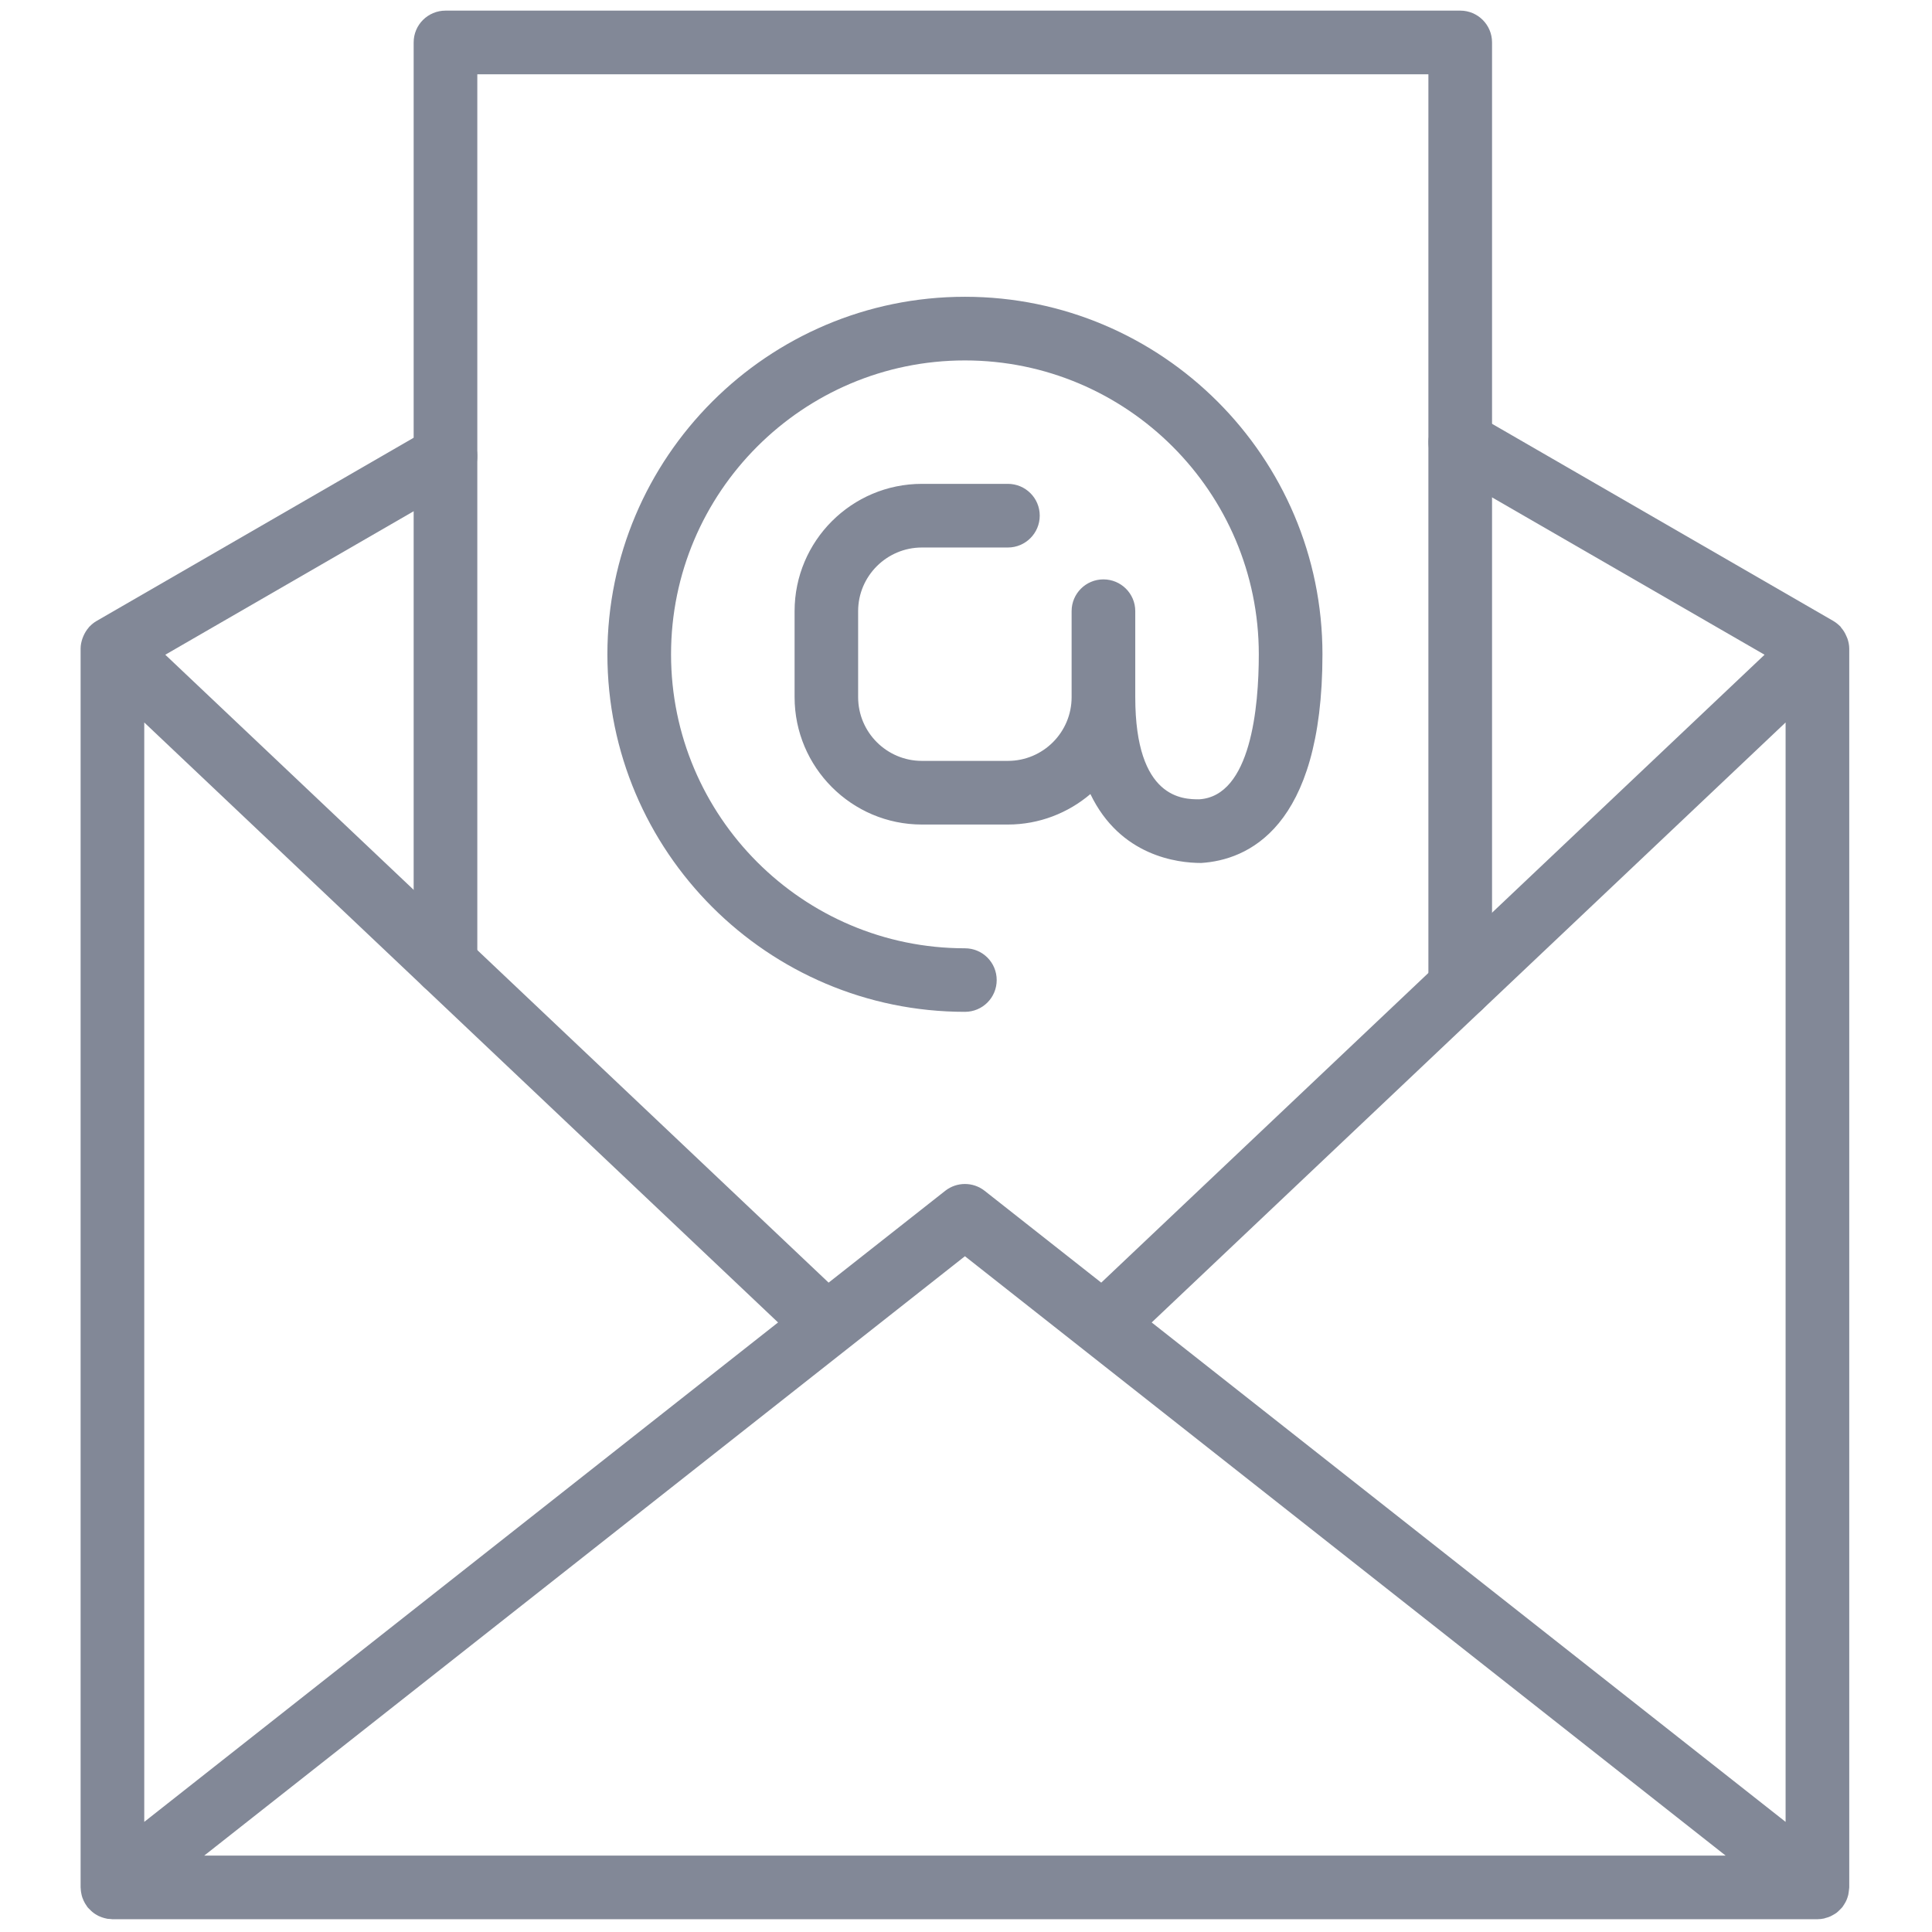
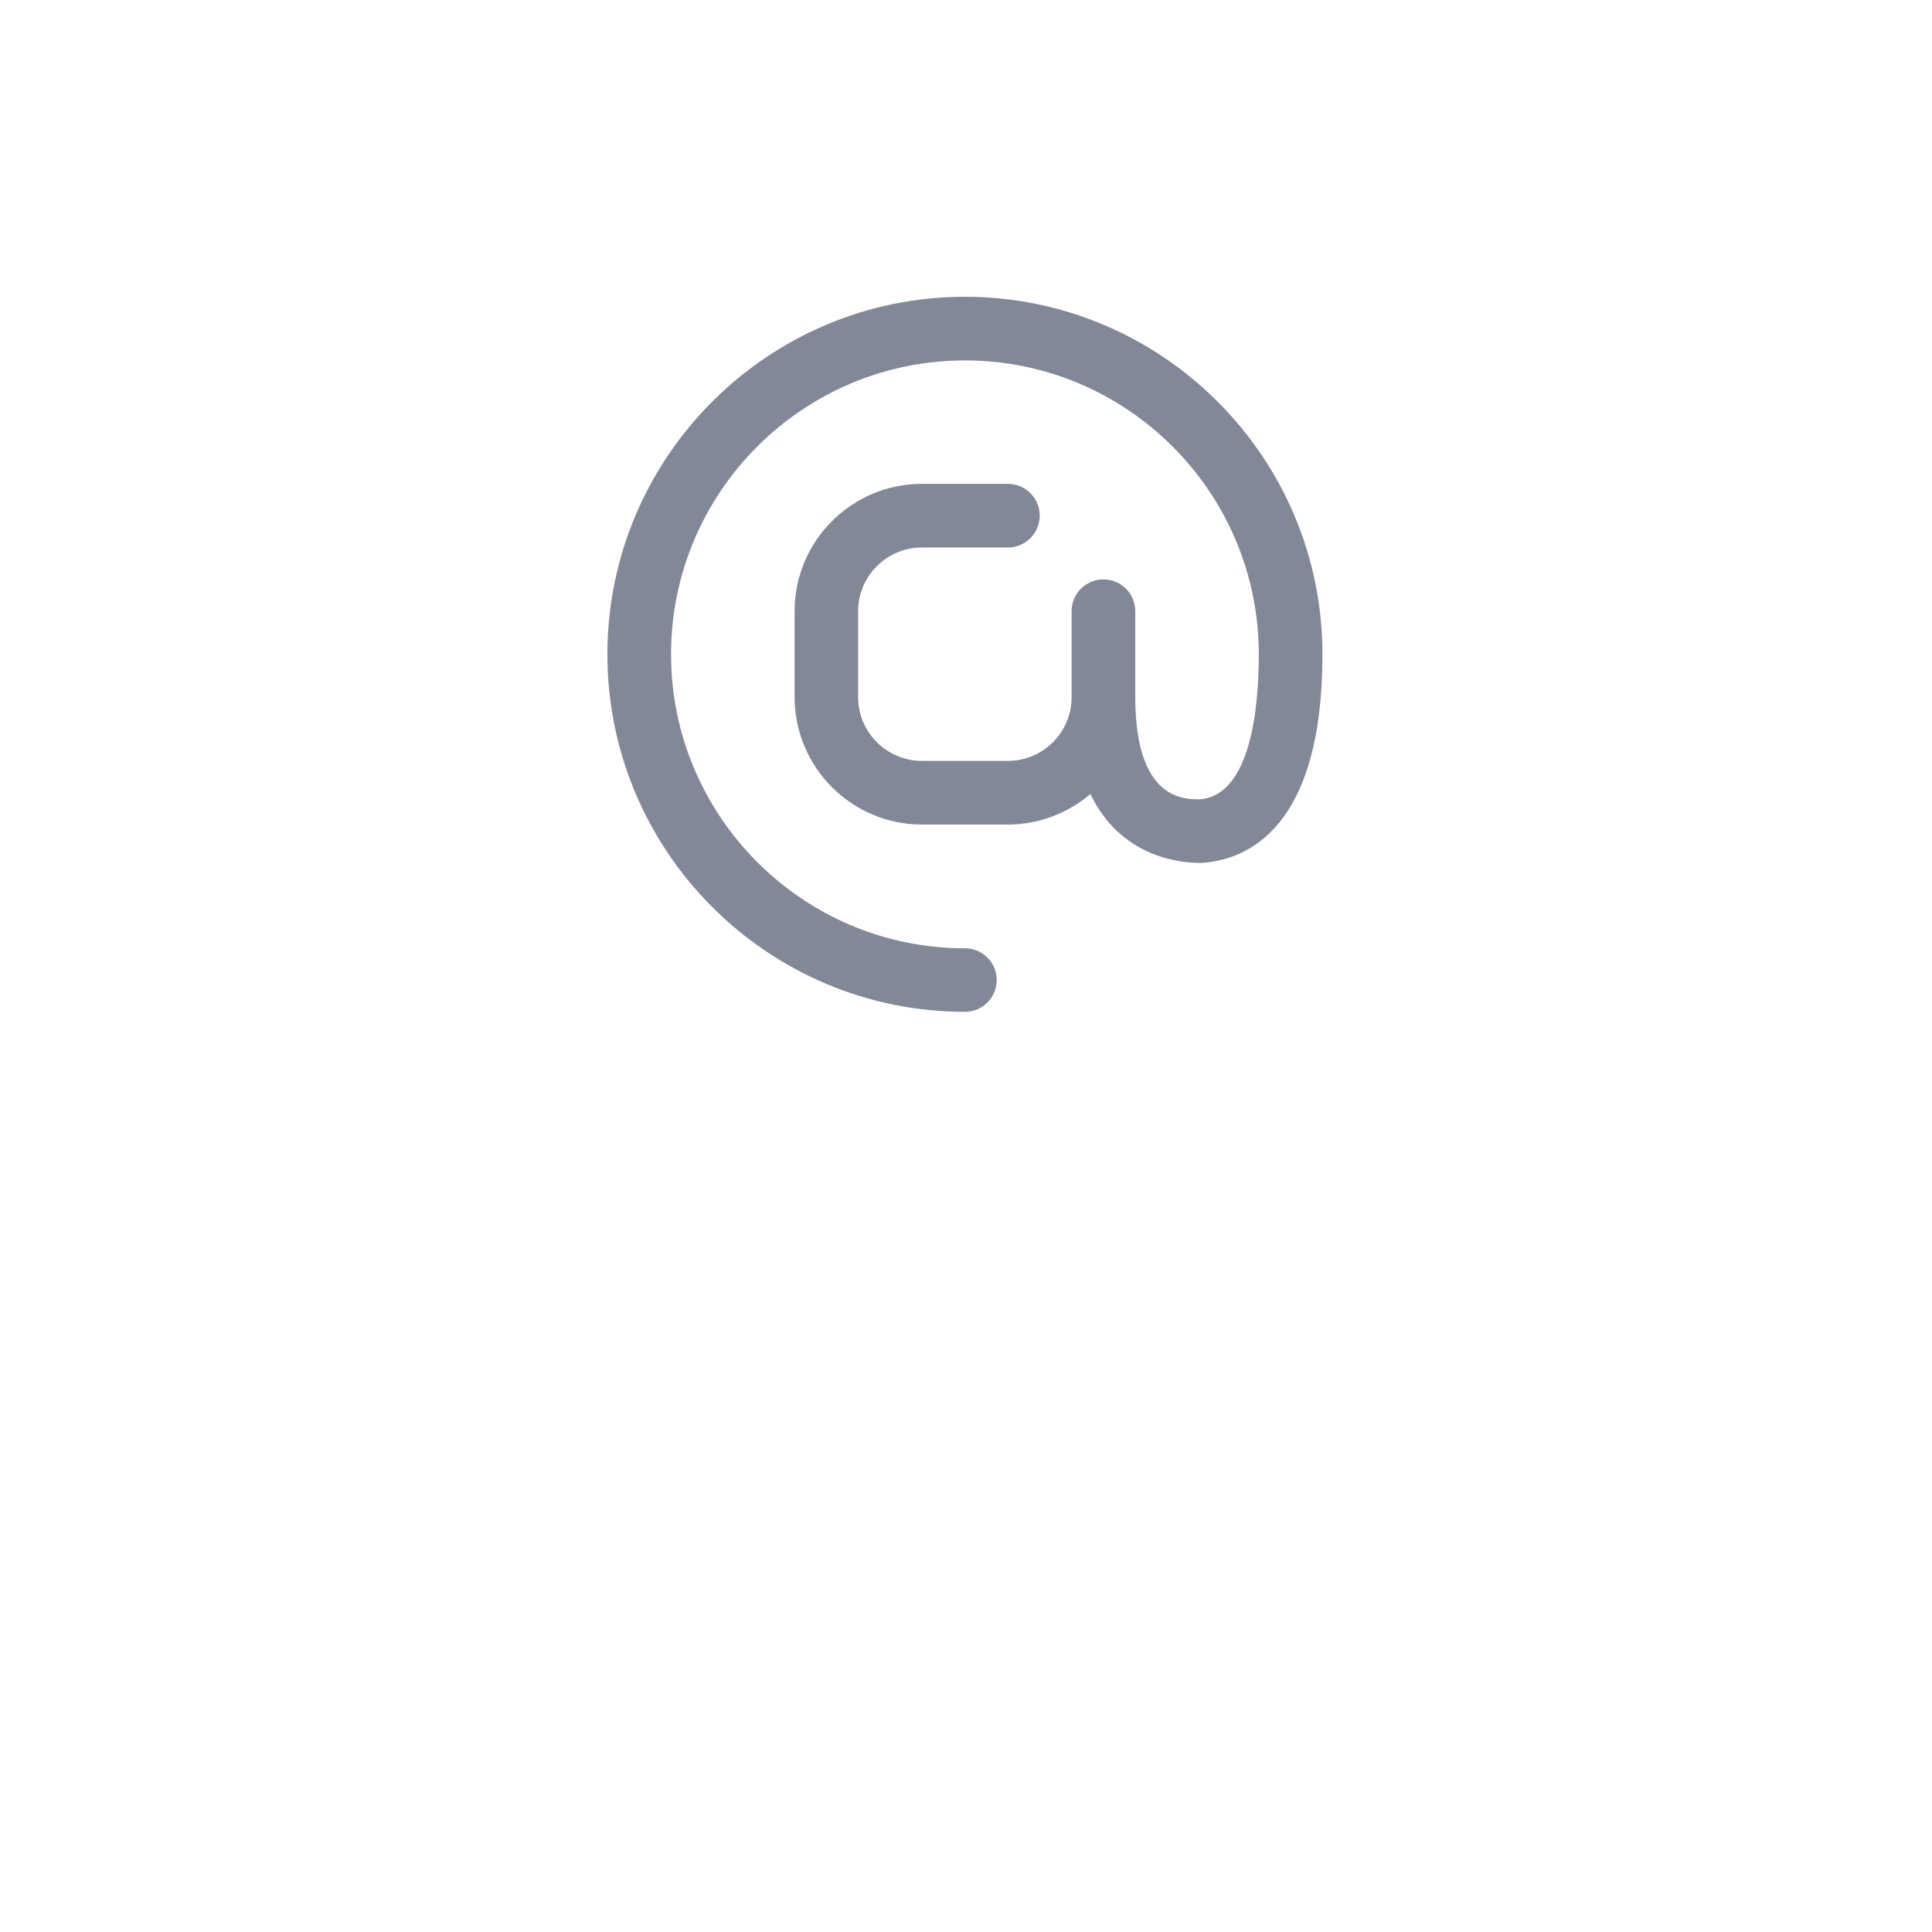
<svg xmlns="http://www.w3.org/2000/svg" width="18" height="18" viewBox="0 0 18 18" fill="none">
-   <path d="M13.605 9.488C13.441 9.488 13.308 9.355 13.308 9.192V0.692H4.447V8.98C4.447 9.144 4.314 9.276 4.151 9.276C3.987 9.276 3.854 9.143 3.854 8.98V0.395C3.854 0.231 3.987 0.099 4.151 0.099H13.605C13.768 0.099 13.901 0.231 13.901 0.395V9.192C13.901 9.356 13.768 9.488 13.605 9.488Z" fill="#828897" />
-   <path d="M17.229 6.042C17.229 6.01 17.222 5.979 17.212 5.949C17.209 5.941 17.205 5.933 17.202 5.926C17.19 5.897 17.174 5.871 17.153 5.847C17.151 5.845 17.15 5.841 17.148 5.838C17.147 5.838 17.145 5.837 17.145 5.836C17.126 5.817 17.104 5.799 17.08 5.785L13.753 3.863C13.611 3.781 13.43 3.83 13.348 3.972C13.266 4.114 13.315 4.295 13.456 4.377L16.44 6.1L10.26 11.95L9.173 11.094C9.066 11.01 8.914 11.01 8.807 11.094L7.72 11.95L1.54 6.1L4.299 4.506C4.441 4.425 4.489 4.243 4.407 4.102C4.325 3.96 4.144 3.911 4.002 3.993L0.899 5.786C0.875 5.8 0.854 5.817 0.835 5.837C0.834 5.838 0.833 5.838 0.832 5.839C0.83 5.841 0.829 5.844 0.827 5.846C0.806 5.87 0.79 5.897 0.777 5.926C0.774 5.934 0.771 5.941 0.768 5.949C0.758 5.979 0.751 6.01 0.751 6.042V17.585C0.751 17.588 0.752 17.591 0.752 17.595C0.752 17.605 0.754 17.616 0.755 17.627C0.757 17.636 0.758 17.645 0.76 17.653C0.762 17.663 0.765 17.672 0.768 17.681C0.772 17.691 0.775 17.7 0.779 17.708C0.783 17.717 0.787 17.724 0.792 17.733C0.798 17.742 0.803 17.75 0.809 17.759C0.811 17.762 0.813 17.765 0.815 17.768C0.818 17.773 0.823 17.776 0.826 17.78C0.833 17.788 0.84 17.795 0.848 17.802C0.855 17.809 0.862 17.814 0.869 17.82C0.877 17.826 0.885 17.832 0.894 17.837C0.902 17.842 0.909 17.846 0.917 17.85C0.927 17.854 0.936 17.858 0.946 17.862C0.954 17.865 0.962 17.867 0.971 17.87C0.981 17.873 0.991 17.875 1.001 17.877C1.011 17.878 1.02 17.879 1.029 17.879C1.035 17.88 1.041 17.881 1.047 17.881H16.932C16.954 17.881 16.975 17.878 16.995 17.874C17 17.873 17.005 17.871 17.01 17.869C17.025 17.865 17.04 17.861 17.054 17.854C17.061 17.851 17.067 17.847 17.073 17.844C17.085 17.837 17.097 17.831 17.108 17.823C17.114 17.818 17.12 17.812 17.127 17.807C17.137 17.798 17.146 17.789 17.155 17.779C17.158 17.775 17.162 17.772 17.165 17.768C17.168 17.765 17.169 17.762 17.171 17.759C17.177 17.751 17.182 17.742 17.187 17.734C17.192 17.726 17.197 17.717 17.201 17.708C17.205 17.7 17.208 17.692 17.211 17.683C17.214 17.673 17.218 17.663 17.22 17.653C17.222 17.645 17.223 17.637 17.224 17.628C17.226 17.617 17.227 17.606 17.228 17.595C17.228 17.591 17.229 17.588 17.229 17.585V6.042ZM16.636 6.731V16.974L10.73 12.321L16.636 6.731ZM8.99 11.704L16.077 17.288H1.903L8.99 11.704ZM1.344 16.974V6.731L7.249 12.321L1.344 16.974Z" fill="#828897" />
  <path d="M8.99 2.765C7.153 2.765 5.659 4.26 5.659 6.096C5.659 7.933 7.153 9.427 8.99 9.427C9.154 9.427 9.286 9.295 9.286 9.131C9.286 8.967 9.154 8.835 8.99 8.835C7.48 8.835 6.252 7.606 6.252 6.096C6.252 4.586 7.48 3.358 8.99 3.358C10.5 3.358 11.728 4.586 11.728 6.096C11.728 6.588 11.654 7.417 11.173 7.447C11.026 7.447 10.577 7.447 10.577 6.495V5.694C10.577 5.53 10.444 5.398 10.28 5.398C10.117 5.398 9.984 5.53 9.984 5.694V6.495C9.984 6.823 9.718 7.089 9.39 7.089H8.589C8.262 7.089 7.995 6.823 7.995 6.495V5.694C7.995 5.367 8.262 5.101 8.589 5.101H9.39C9.554 5.101 9.687 4.968 9.687 4.804C9.687 4.64 9.554 4.508 9.39 4.508H8.589C7.935 4.508 7.403 5.04 7.403 5.694V6.495C7.403 7.149 7.935 7.682 8.589 7.682H9.39C9.683 7.682 9.952 7.574 10.159 7.398C10.437 7.977 10.972 8.04 11.189 8.04C11.19 8.04 11.191 8.04 11.192 8.04C11.614 8.013 12.321 7.725 12.321 6.096C12.321 4.26 10.827 2.765 8.99 2.765Z" fill="#828897" />
</svg>